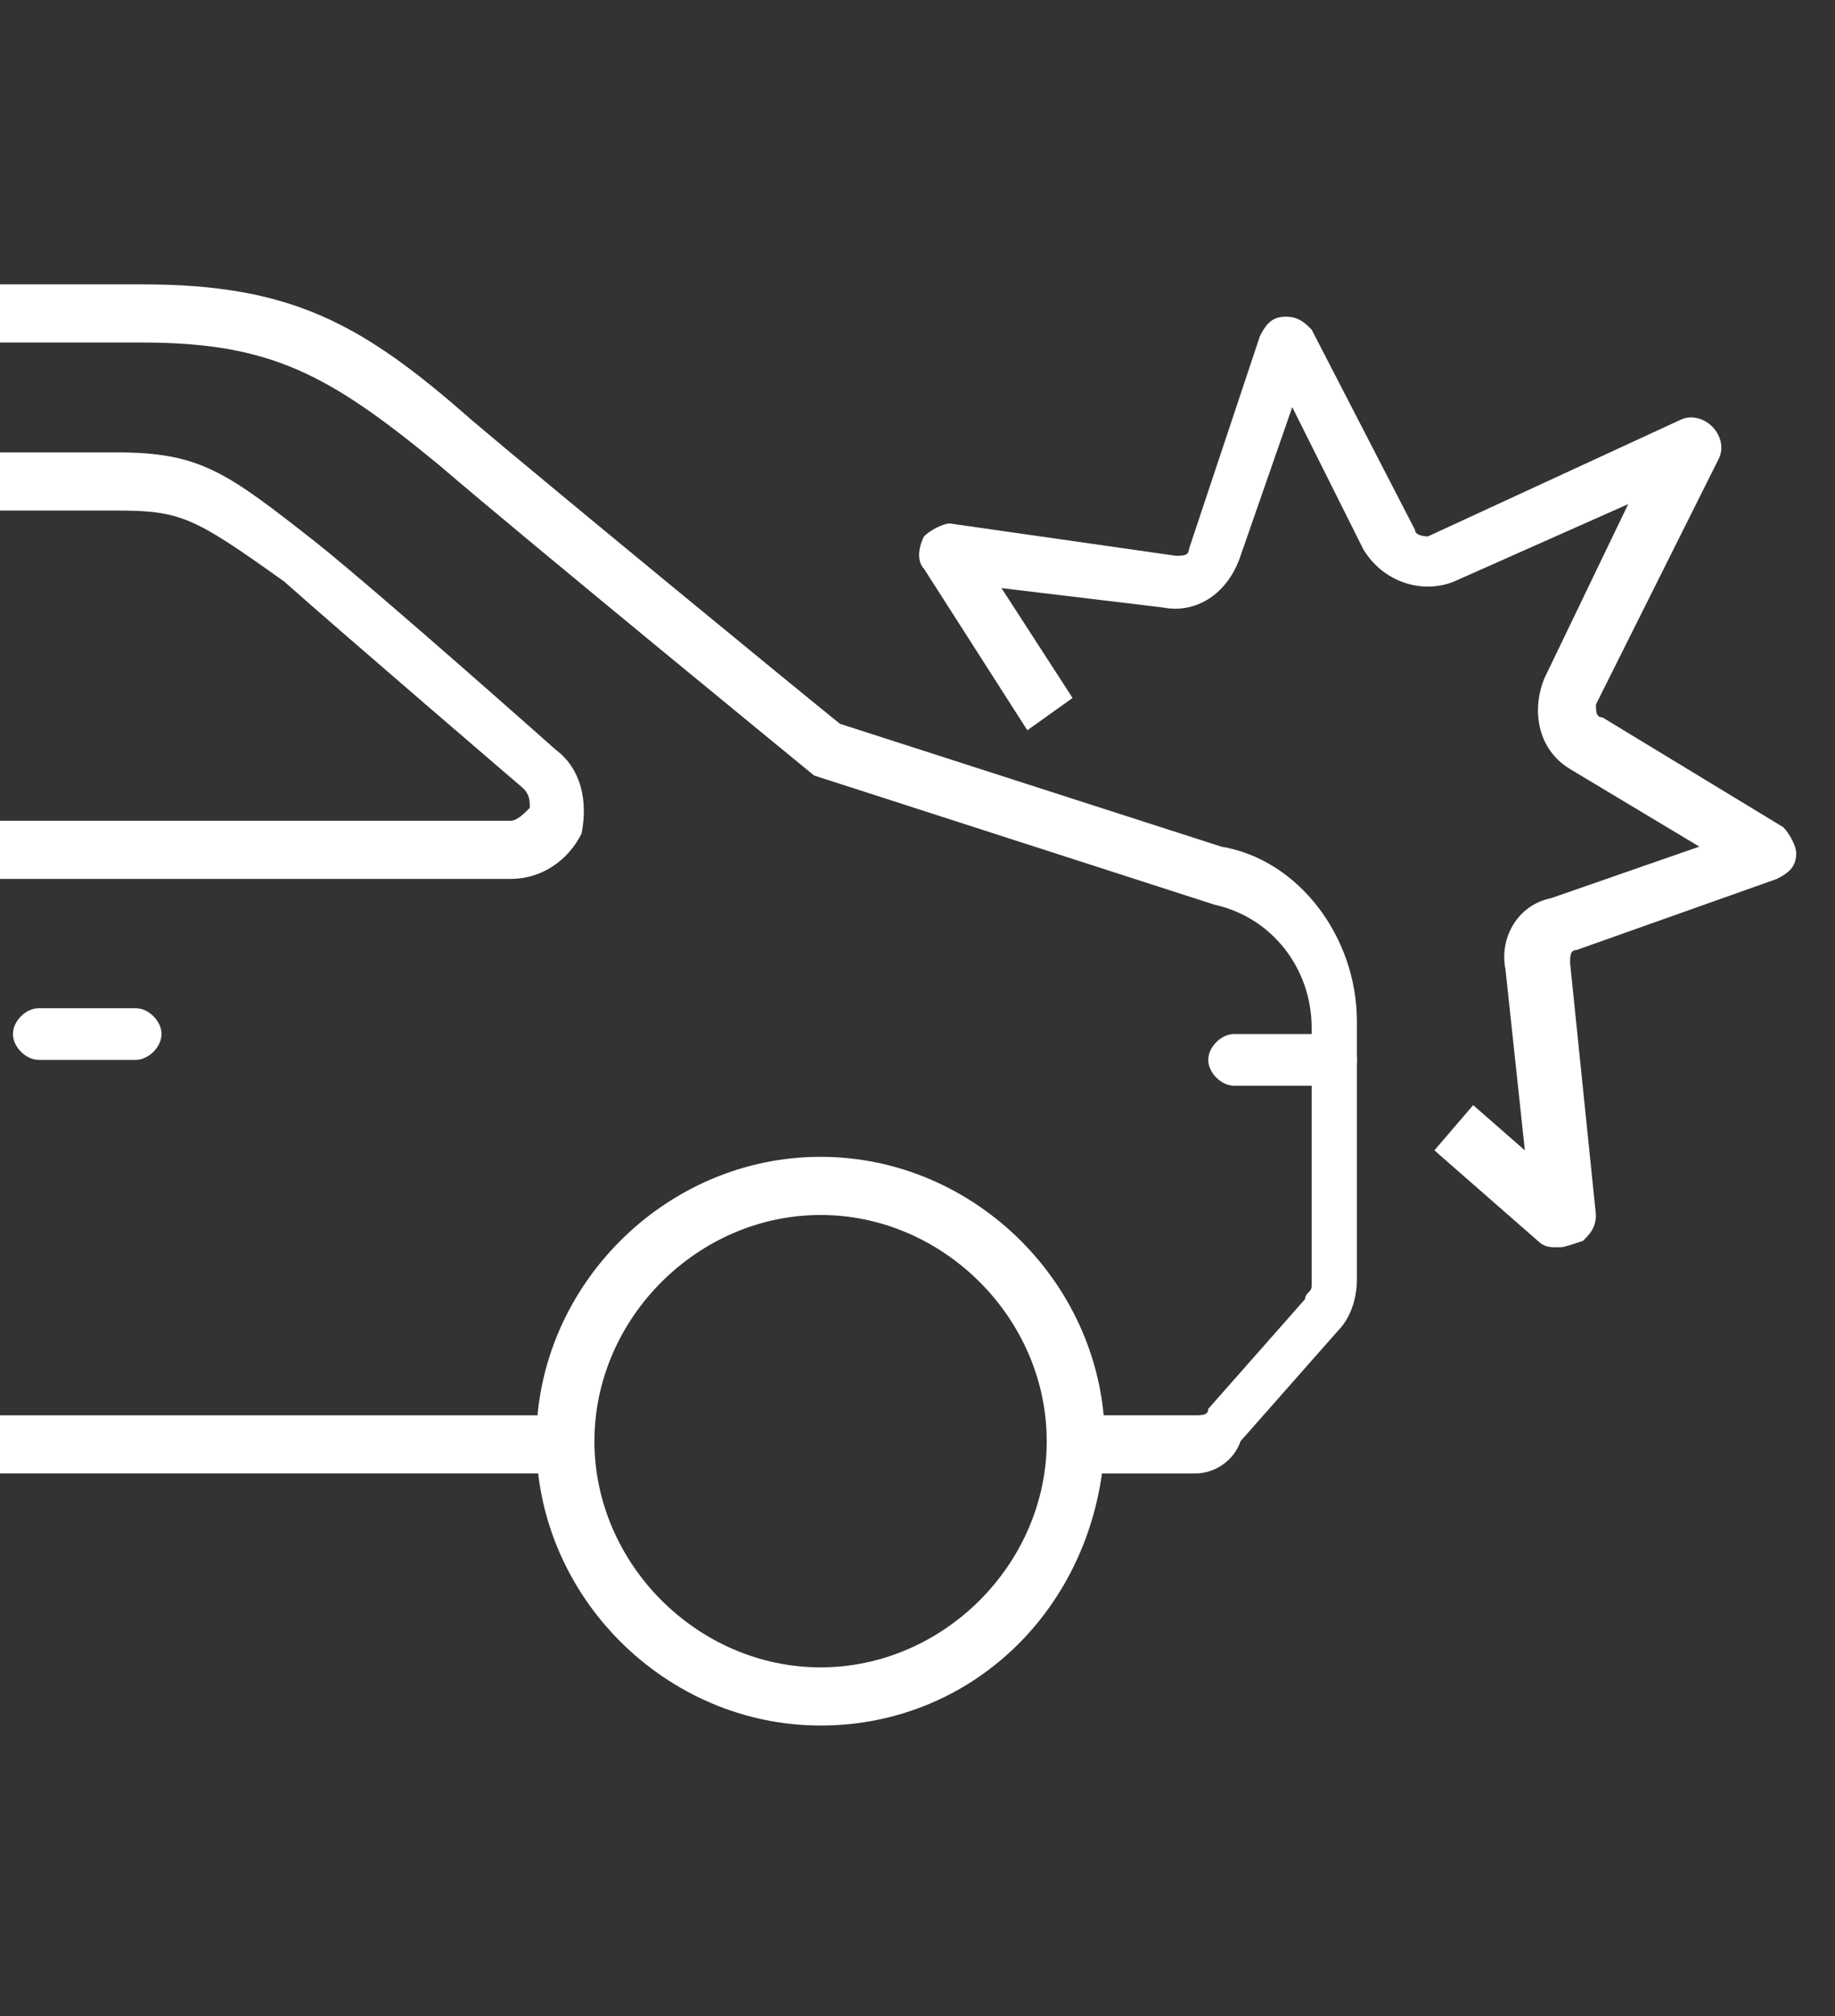
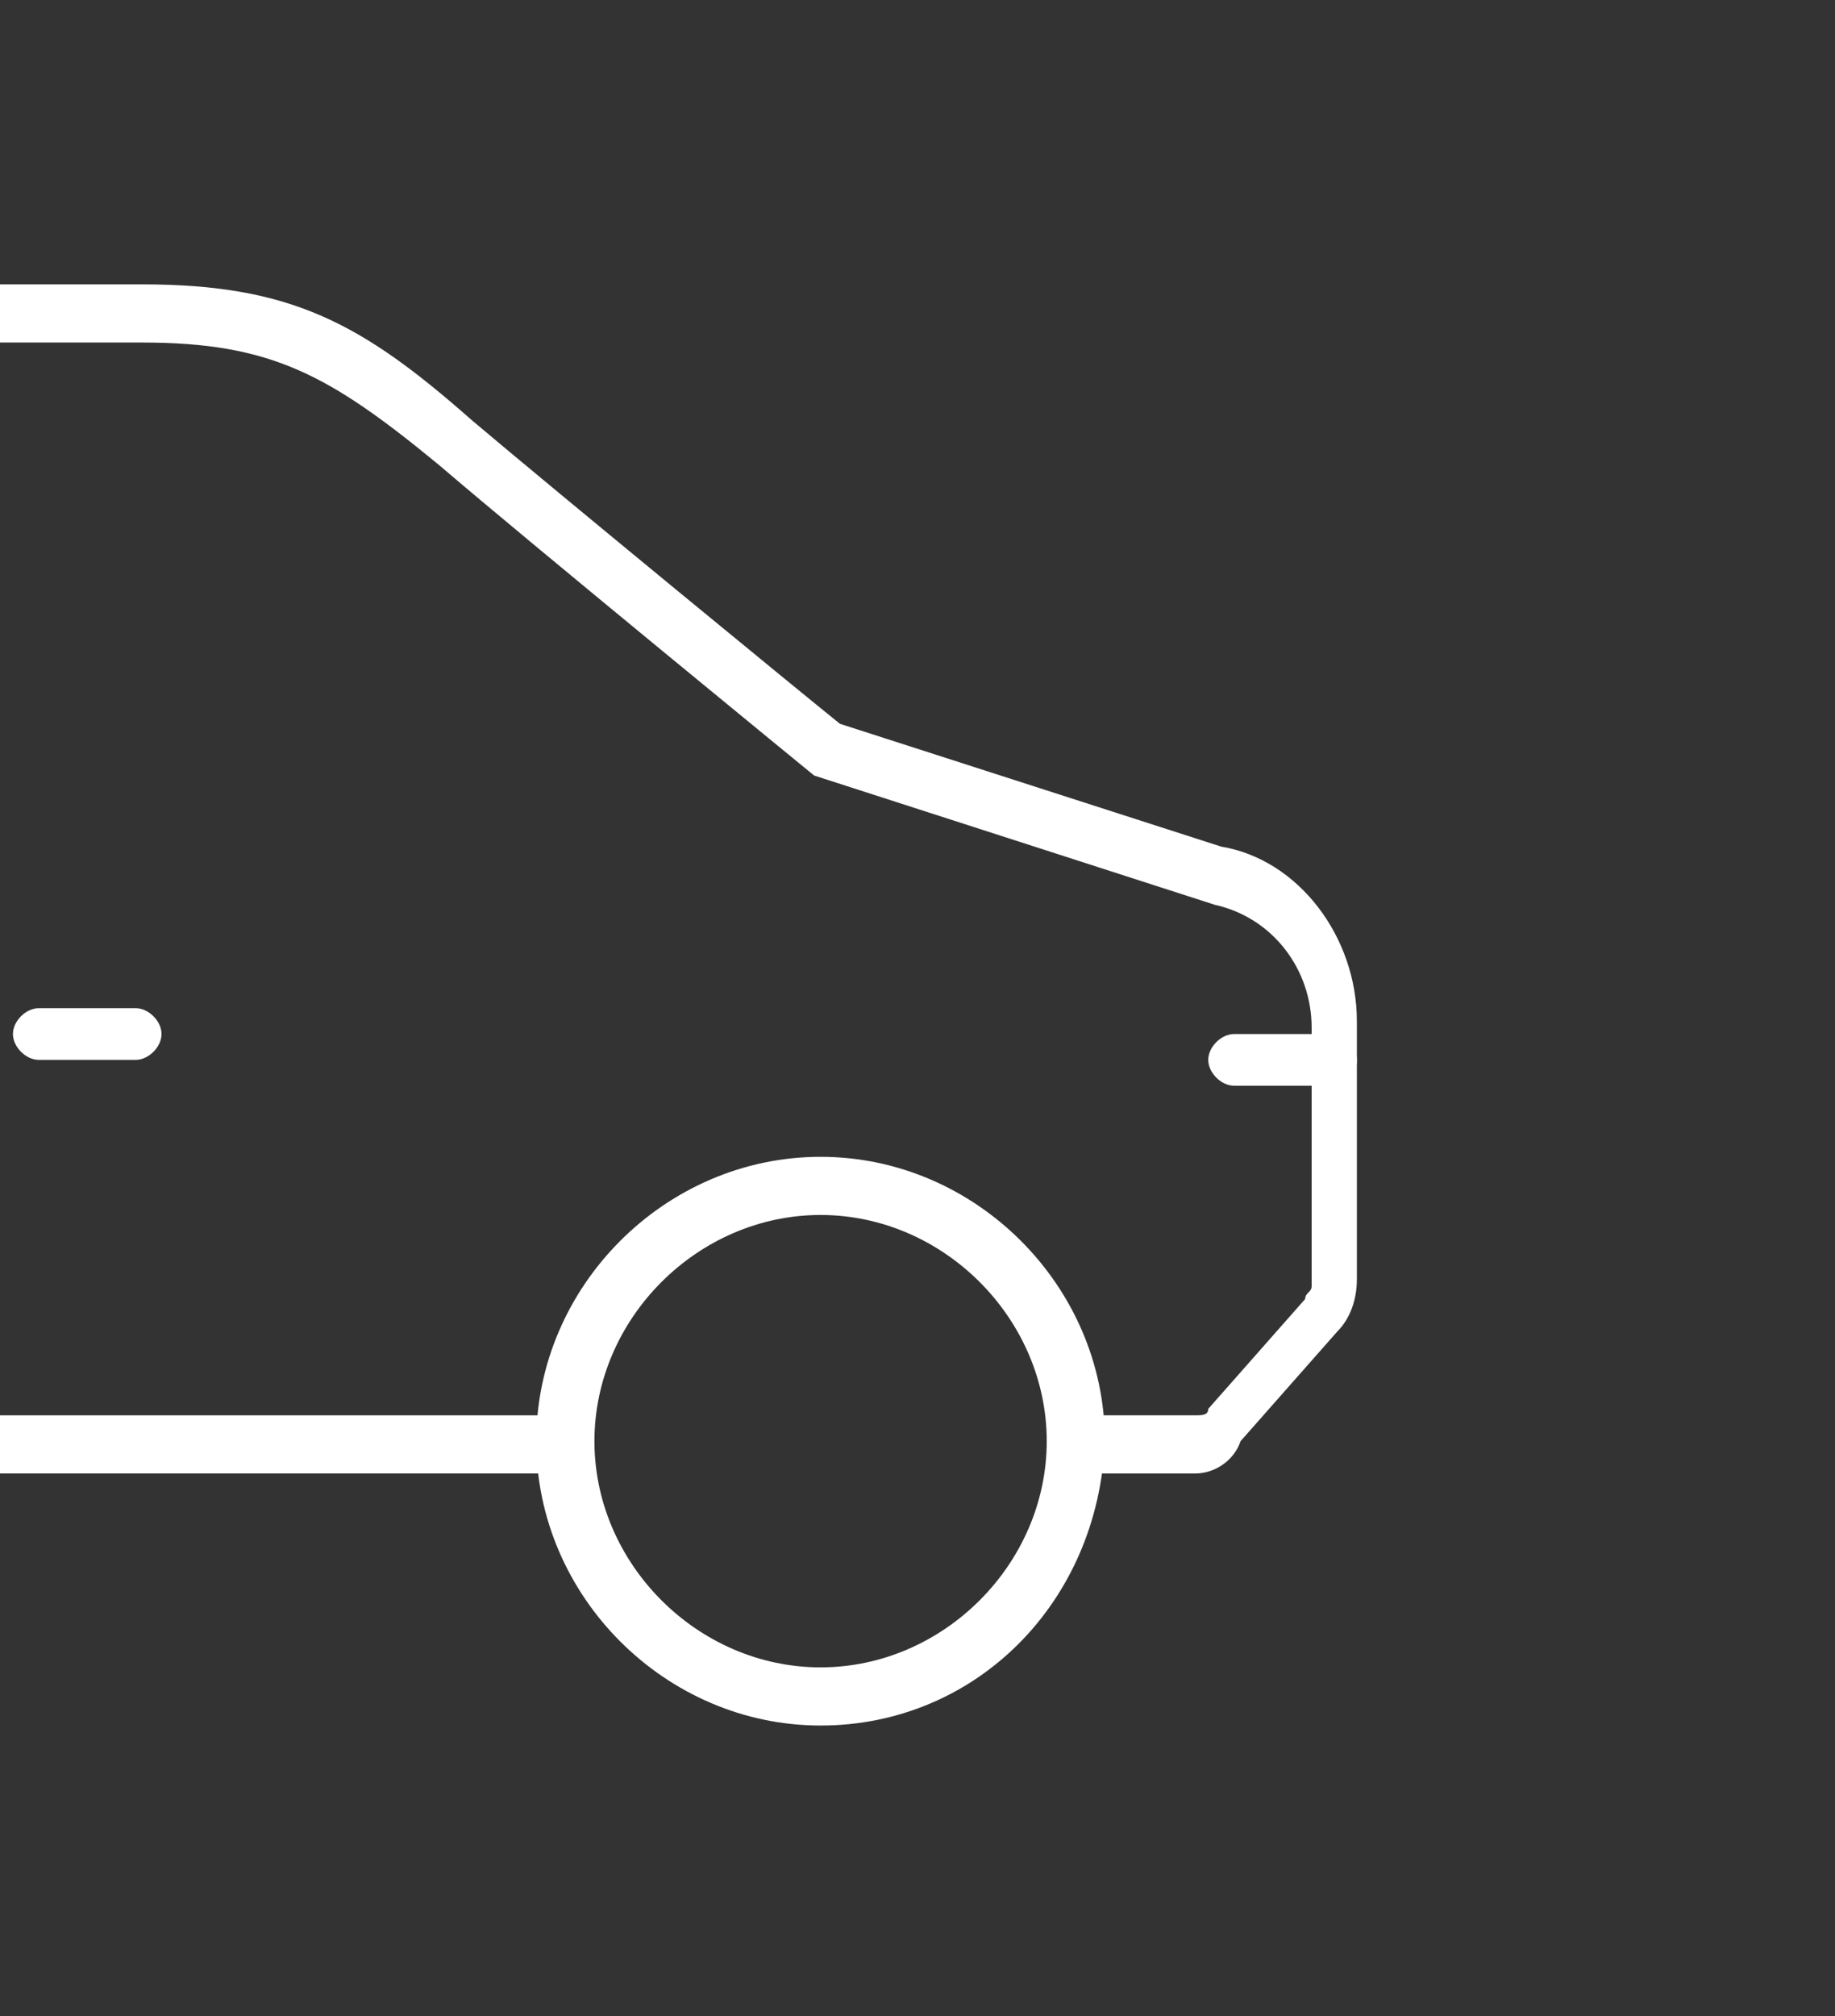
<svg xmlns="http://www.w3.org/2000/svg" version="1.1" id="Layer_1" x="0px" y="0px" viewBox="0 0 28.4 31.2" style="enable-background:new 0 0 28.4 31.2;" xml:space="preserve">
  <rect x="0" y="0" width="28.4" height="31.2" fill="#333333" stroke="none" />
  <style type="text/css">
	.st0{fill:#FFFFFF;}
</style>
  <g>
-     <path class="st0" d="M24.1,19.3c-0.1,0-0.2,0-0.3-0.1l-1.6-1.4l0.6-0.7l0.8,0.7L23.3,15c-0.1-0.5,0.2-1,0.7-1.1l2.3-0.8l-2-1.2   c-0.5-0.3-0.6-0.9-0.4-1.4l1.3-2.7l-2.7,1.2c-0.5,0.2-1.1,0-1.4-0.5l-1.1-2.2l-0.8,2.3C19,9.2,18.5,9.5,18,9.4l-2.5-0.3l1.1,1.7   l-0.7,0.5l-1.6-2.5c-0.1-0.1-0.1-0.3,0-0.5c0.1-0.1,0.3-0.2,0.4-0.2l3.5,0.5c0.1,0,0.2,0,0.2-0.1l1.1-3.3c0.1-0.2,0.2-0.3,0.4-0.3   c0.2,0,0.3,0.1,0.4,0.2l1.6,3.1c0,0.1,0.2,0.1,0.2,0.1l3.9-1.8c0.2-0.1,0.4,0,0.5,0.1c0.1,0.1,0.2,0.3,0.1,0.5l-1.9,3.8   c0,0.1,0,0.2,0.1,0.2l2.8,1.7c0.1,0.1,0.2,0.3,0.2,0.4c0,0.2-0.1,0.3-0.3,0.4l-3.1,1.1c-0.1,0-0.1,0.1-0.1,0.2l0.4,3.9   c0,0.2-0.1,0.3-0.2,0.4C24.2,19.3,24.2,19.3,24.1,19.3z" />
-     <path class="st0" d="M7.9,13.6H0v-0.9h7.9c0.1,0,0.2-0.1,0.3-0.2c0-0.1,0-0.2-0.1-0.3c0,0-2.8-2.4-3.7-3.2C3,8,2.8,7.9,1.8,7.9H0V7   h1.8c1.3,0,1.7,0.3,3.1,1.4c1,0.8,3.7,3.2,3.7,3.2C9,11.9,9.1,12.4,9,12.9C8.8,13.3,8.4,13.6,7.9,13.6z" />
    <path class="st0" d="M12.7,26.7c-2.4,0-4.4-2-4.4-4.4c0-2.4,2-4.4,4.4-4.4s4.4,2,4.4,4.4C17,24.8,15.1,26.7,12.7,26.7z M12.7,18.8   c-1.9,0-3.5,1.6-3.5,3.5s1.6,3.5,3.5,3.5s3.5-1.6,3.5-3.5S14.6,18.8,12.7,18.8z" />
    <path class="st0" d="M2.1,16.4H0.6c-0.2,0-0.4-0.2-0.4-0.4c0-0.2,0.2-0.4,0.4-0.4h1.5c0.2,0,0.4,0.2,0.4,0.4   C2.5,16.2,2.3,16.4,2.1,16.4z" />
    <path class="st0" d="M20.6,16.8h-1.5c-0.2,0-0.4-0.2-0.4-0.4s0.2-0.4,0.4-0.4h1.5c0.2,0,0.4,0.2,0.4,0.4S20.9,16.8,20.6,16.8z" />
    <rect y="21.9" class="st0" width="8.7" height="0.9" />
    <path class="st0" d="M18.5,22.8h-1.9v-0.9h1.9c0.1,0,0.2,0,0.2-0.1l1.5-1.7c0-0.1,0.1-0.1,0.1-0.2v-4c0-0.9-0.6-1.7-1.5-1.9l-6.2-2   c0,0-4.4-3.6-5.8-4.8C5.1,5.8,4.2,5.3,2.2,5.3H0V4.4h2.2c2.3,0,3.4,0.6,5.1,2.1c1.3,1.1,5.2,4.3,5.7,4.7l5.9,1.9   c1.2,0.2,2.1,1.4,2.1,2.7v4c0,0.3-0.1,0.6-0.3,0.8l-1.5,1.7C19.1,22.6,18.8,22.8,18.5,22.8z" />
  </g>
</svg>